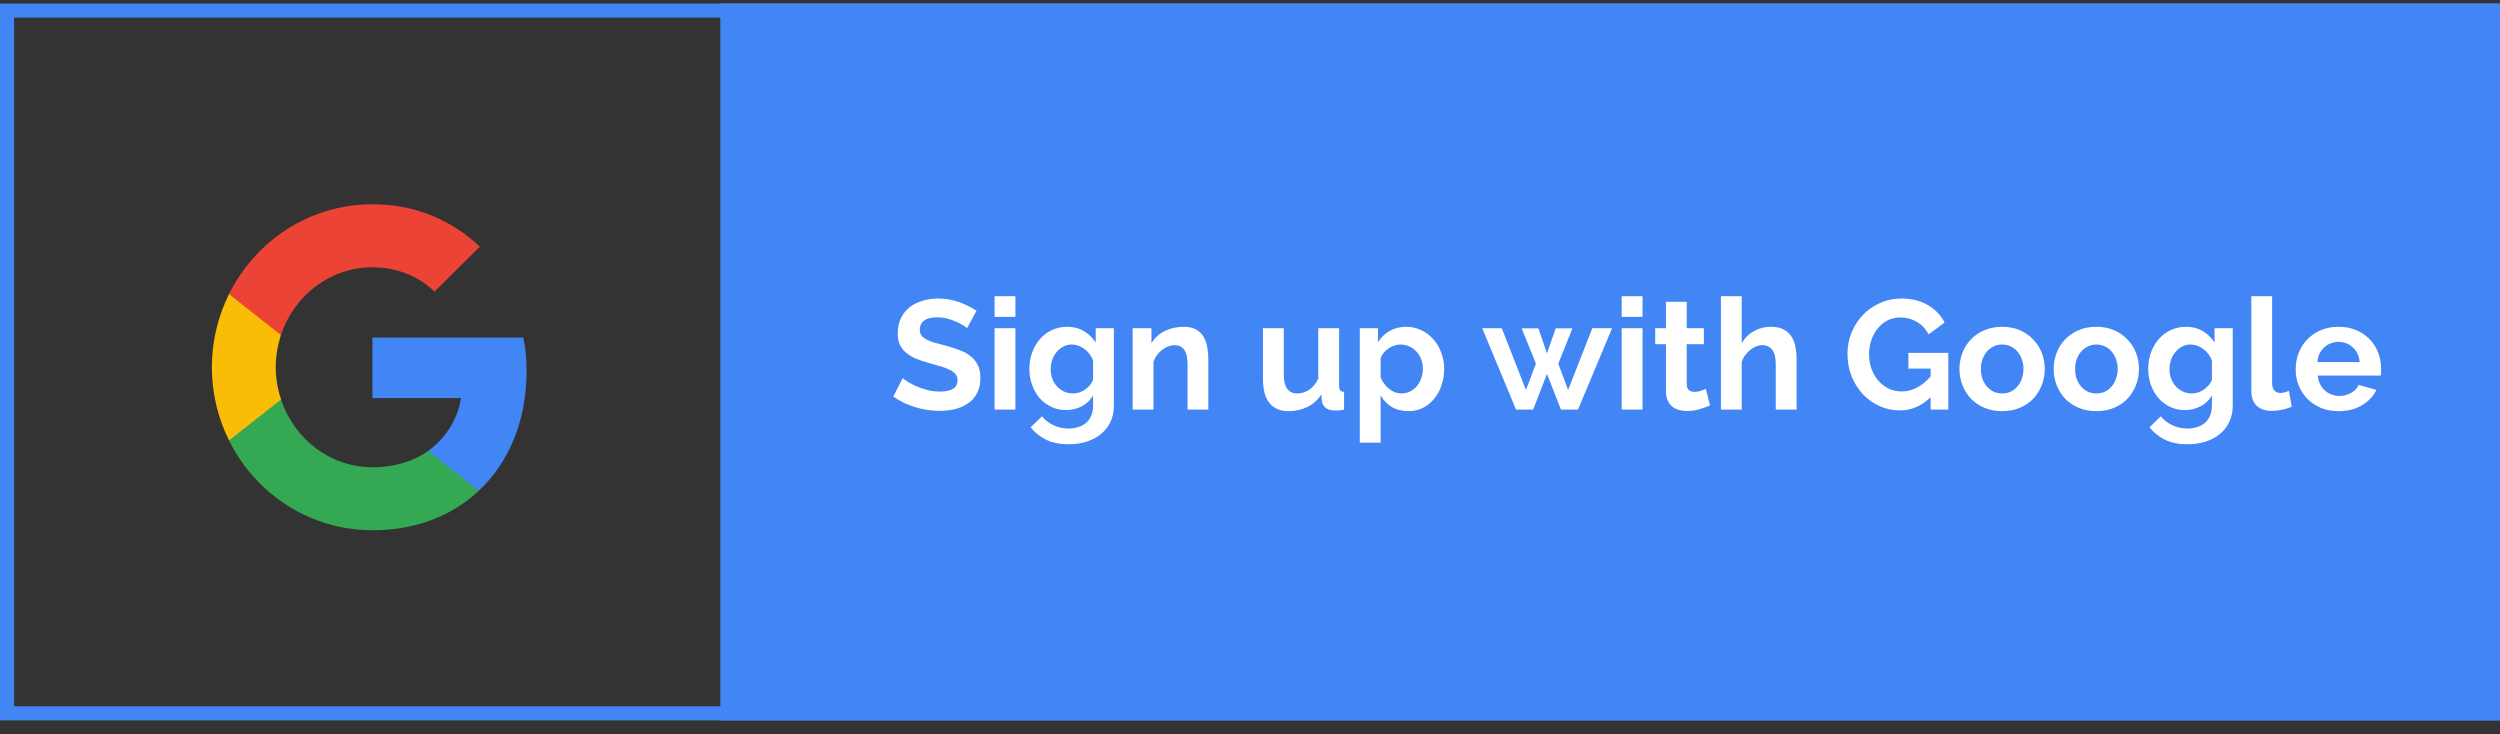
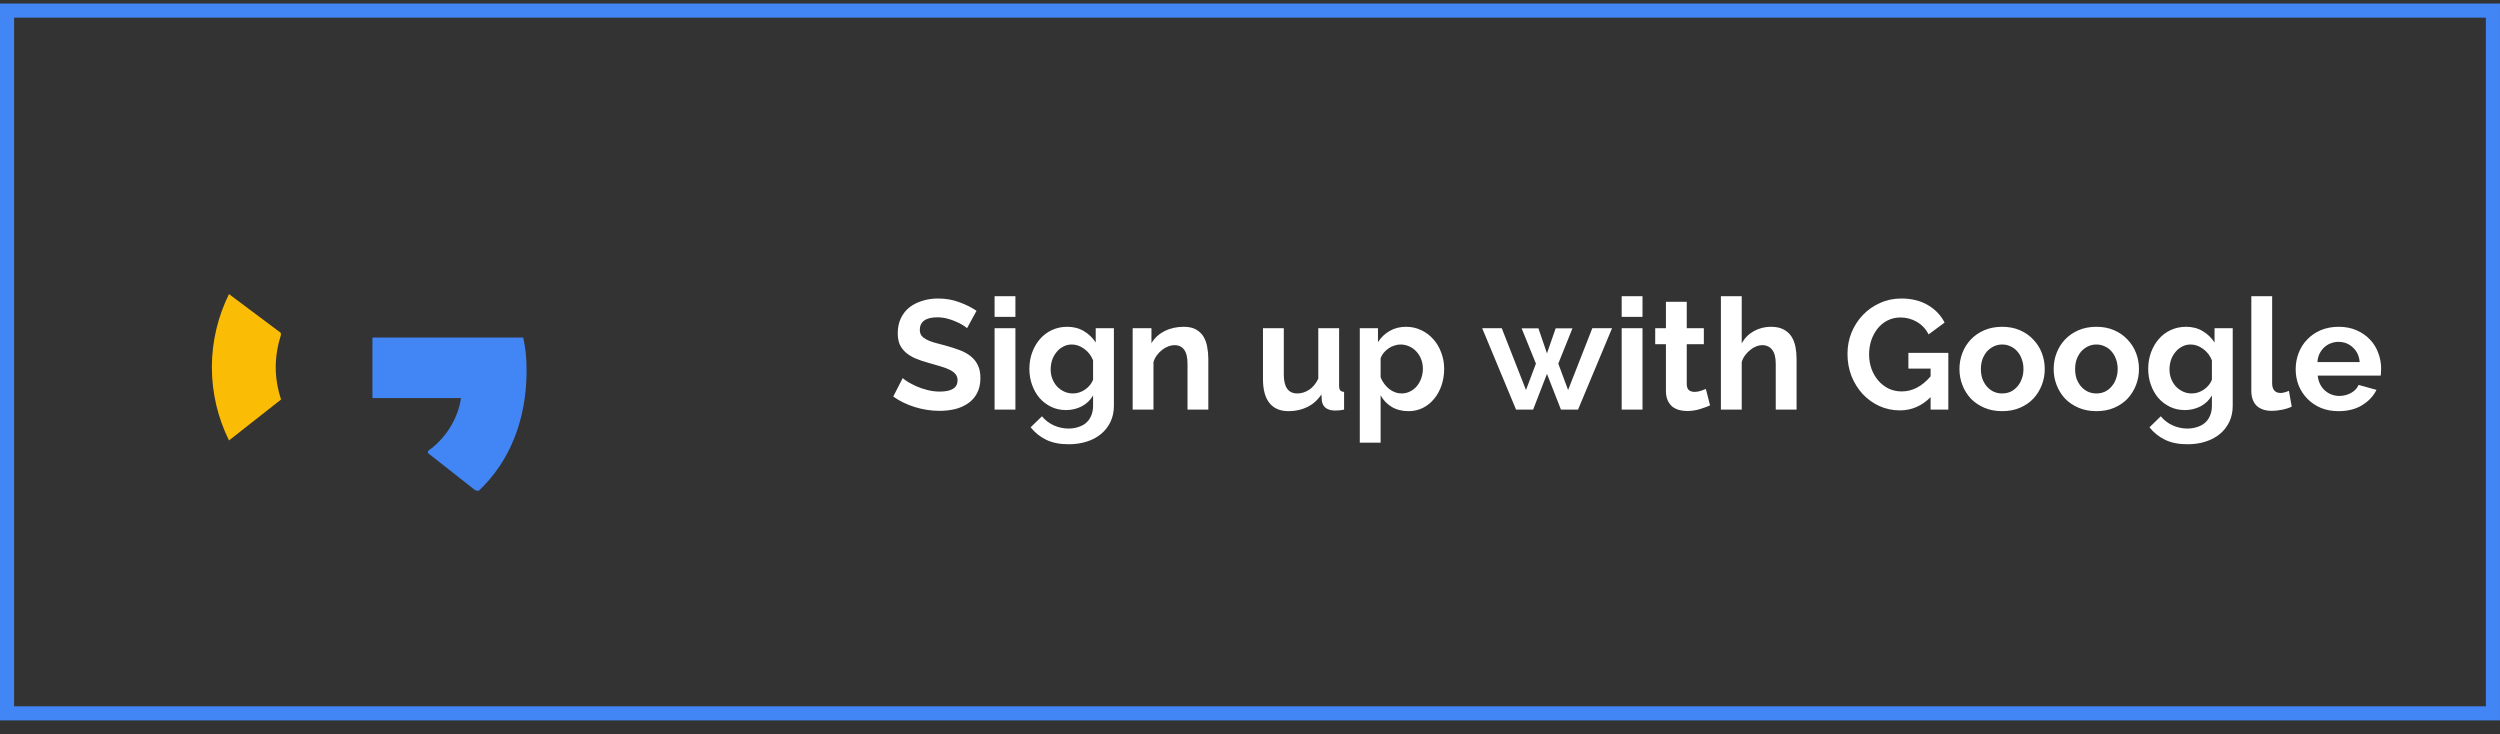
<svg xmlns="http://www.w3.org/2000/svg" width="177" height="52" viewBox="0 0 177 52" fill="none">
  <rect x="0" y="0" width="177" height="52" fill="#333333" stroke="none" />
  <rect x="0.499" y="0.75" width="176" height="49.755" stroke="#4285F4" />
-   <rect x="50.999" y="0.25" width="126" height="50.755" fill="#4285F4" />
  <path d="M37.282 26.259C37.282 25.31 37.206 24.617 37.042 23.899H26.368V28.182H32.633C32.507 29.246 31.825 30.849 30.309 31.926L30.288 32.069L33.663 34.723L33.897 34.747C36.044 32.734 37.282 29.772 37.282 26.259Z" fill="#4285F4" />
-   <path d="M26.369 37.542C29.438 37.542 32.015 36.516 33.897 34.747L30.31 31.926C29.35 32.606 28.061 33.08 26.369 33.08C23.362 33.08 20.811 31.067 19.901 28.285L19.768 28.296L16.259 31.053L16.213 31.182C18.082 34.952 21.922 37.542 26.369 37.542Z" fill="#34A853" />
-   <path d="M19.901 28.285C19.661 27.567 19.522 26.797 19.522 26.002C19.522 25.207 19.661 24.438 19.888 23.72L19.882 23.567L16.329 20.766L16.213 20.822C15.442 22.387 15 24.143 15 26.002C15 27.862 15.442 29.618 16.213 31.183L19.901 28.285Z" fill="#FBBC05" />
-   <path d="M26.369 18.924C28.503 18.924 29.943 19.86 30.764 20.643L33.973 17.463C32.002 15.604 29.438 14.462 26.369 14.462C21.922 14.462 18.082 17.052 16.213 20.822L19.889 23.72C20.811 20.938 23.362 18.924 26.369 18.924Z" fill="#EB4335" />
+   <path d="M19.901 28.285C19.661 27.567 19.522 26.797 19.522 26.002C19.522 25.207 19.661 24.438 19.888 23.72L19.882 23.567L16.213 20.822C15.442 22.387 15 24.143 15 26.002C15 27.862 15.442 29.618 16.213 31.183L19.901 28.285Z" fill="#FBBC05" />
  <path d="M68.467 23.236C68.416 23.185 68.32 23.115 68.181 23.027C68.049 22.939 67.884 22.855 67.686 22.774C67.495 22.686 67.286 22.613 67.059 22.554C66.832 22.495 66.601 22.466 66.366 22.466C65.948 22.466 65.636 22.543 65.431 22.697C65.226 22.851 65.123 23.067 65.123 23.346C65.123 23.507 65.16 23.643 65.233 23.753C65.314 23.856 65.427 23.947 65.574 24.028C65.721 24.109 65.904 24.182 66.124 24.248C66.351 24.314 66.612 24.384 66.905 24.457C67.286 24.56 67.631 24.67 67.939 24.787C68.254 24.904 68.518 25.051 68.731 25.227C68.951 25.403 69.12 25.616 69.237 25.865C69.354 26.107 69.413 26.408 69.413 26.767C69.413 27.185 69.332 27.544 69.171 27.845C69.017 28.138 68.804 28.377 68.533 28.56C68.269 28.743 67.961 28.879 67.609 28.967C67.264 29.048 66.901 29.088 66.52 29.088C65.933 29.088 65.354 29 64.782 28.824C64.21 28.648 63.697 28.399 63.242 28.076L63.913 26.767C63.979 26.833 64.096 26.921 64.265 27.031C64.441 27.134 64.646 27.24 64.881 27.35C65.116 27.453 65.376 27.541 65.662 27.614C65.948 27.687 66.241 27.724 66.542 27.724C67.378 27.724 67.796 27.456 67.796 26.921C67.796 26.752 67.748 26.609 67.653 26.492C67.558 26.375 67.422 26.272 67.246 26.184C67.07 26.096 66.857 26.015 66.608 25.942C66.359 25.869 66.08 25.788 65.772 25.7C65.398 25.597 65.072 25.487 64.793 25.37C64.522 25.245 64.294 25.102 64.111 24.941C63.928 24.772 63.788 24.582 63.693 24.369C63.605 24.149 63.561 23.889 63.561 23.588C63.561 23.192 63.634 22.84 63.781 22.532C63.928 22.224 64.129 21.967 64.386 21.762C64.65 21.557 64.954 21.403 65.299 21.3C65.644 21.19 66.014 21.135 66.41 21.135C66.96 21.135 67.466 21.223 67.928 21.399C68.39 21.568 68.793 21.769 69.138 22.004L68.467 23.236ZM70.417 29V23.236H71.891V29H70.417ZM70.417 22.433V20.97H71.891V22.433H70.417ZM75.476 29.033C75.087 29.033 74.735 28.956 74.42 28.802C74.105 28.648 73.829 28.439 73.595 28.175C73.368 27.904 73.192 27.592 73.067 27.24C72.942 26.888 72.88 26.514 72.88 26.118C72.88 25.7 72.946 25.311 73.078 24.952C73.21 24.593 73.393 24.277 73.628 24.006C73.862 23.735 74.145 23.522 74.475 23.368C74.805 23.214 75.168 23.137 75.564 23.137C76.011 23.137 76.403 23.24 76.741 23.445C77.078 23.643 77.357 23.911 77.577 24.248V23.236H78.864V28.725C78.864 29.15 78.783 29.532 78.622 29.869C78.46 30.206 78.237 30.492 77.951 30.727C77.672 30.962 77.335 31.141 76.939 31.266C76.55 31.391 76.125 31.453 75.663 31.453C75.032 31.453 74.501 31.347 74.068 31.134C73.642 30.929 73.276 30.635 72.968 30.254L73.771 29.473C73.991 29.744 74.266 29.957 74.596 30.111C74.933 30.265 75.289 30.342 75.663 30.342C75.89 30.342 76.106 30.309 76.312 30.243C76.525 30.184 76.712 30.089 76.873 29.957C77.034 29.825 77.159 29.656 77.247 29.451C77.342 29.246 77.39 29.004 77.39 28.725V27.999C77.199 28.329 76.931 28.586 76.587 28.769C76.242 28.945 75.872 29.033 75.476 29.033ZM75.971 27.856C76.132 27.856 76.286 27.83 76.433 27.779C76.579 27.728 76.715 27.658 76.84 27.57C76.965 27.482 77.075 27.379 77.17 27.262C77.265 27.145 77.338 27.02 77.39 26.888V25.513C77.258 25.176 77.049 24.904 76.763 24.699C76.484 24.494 76.191 24.391 75.883 24.391C75.656 24.391 75.45 24.442 75.267 24.545C75.084 24.64 74.926 24.772 74.794 24.941C74.662 25.102 74.559 25.289 74.486 25.502C74.42 25.715 74.387 25.935 74.387 26.162C74.387 26.397 74.427 26.617 74.508 26.822C74.588 27.027 74.698 27.207 74.838 27.361C74.984 27.515 75.153 27.636 75.344 27.724C75.534 27.812 75.743 27.856 75.971 27.856ZM85.549 29H84.076V25.766C84.076 25.304 83.995 24.967 83.834 24.754C83.672 24.541 83.448 24.435 83.162 24.435C83.016 24.435 82.865 24.464 82.712 24.523C82.558 24.582 82.411 24.666 82.272 24.776C82.139 24.879 82.019 25.003 81.909 25.15C81.799 25.297 81.718 25.458 81.666 25.634V29H80.192V23.236H81.523V24.303C81.736 23.936 82.044 23.65 82.448 23.445C82.851 23.24 83.305 23.137 83.811 23.137C84.171 23.137 84.464 23.203 84.692 23.335C84.919 23.467 85.095 23.639 85.219 23.852C85.344 24.065 85.428 24.307 85.472 24.578C85.524 24.849 85.549 25.124 85.549 25.403V29ZM91.234 29.11C90.64 29.11 90.189 28.919 89.881 28.538C89.573 28.157 89.419 27.592 89.419 26.844V23.236H90.893V26.525C90.893 27.412 91.212 27.856 91.85 27.856C92.136 27.856 92.411 27.772 92.675 27.603C92.946 27.427 93.166 27.163 93.335 26.811V23.236H94.809V27.306C94.809 27.46 94.834 27.57 94.886 27.636C94.944 27.702 95.036 27.739 95.161 27.746V29C95.014 29.029 94.889 29.048 94.787 29.055C94.691 29.062 94.603 29.066 94.523 29.066C94.259 29.066 94.042 29.007 93.874 28.89C93.712 28.765 93.617 28.597 93.588 28.384L93.555 27.922C93.298 28.318 92.968 28.615 92.565 28.813C92.161 29.011 91.718 29.11 91.234 29.11ZM99.728 29.11C99.273 29.11 98.877 29.011 98.54 28.813C98.202 28.608 97.938 28.333 97.748 27.988V31.343H96.273V23.236H97.561V24.226C97.773 23.889 98.048 23.625 98.385 23.434C98.723 23.236 99.112 23.137 99.552 23.137C99.94 23.137 100.3 23.218 100.63 23.379C100.96 23.533 101.242 23.746 101.477 24.017C101.719 24.281 101.906 24.596 102.038 24.963C102.177 25.322 102.247 25.704 102.247 26.107C102.247 26.525 102.184 26.917 102.06 27.284C101.935 27.651 101.759 27.97 101.532 28.241C101.312 28.512 101.048 28.725 100.74 28.879C100.432 29.033 100.094 29.11 99.728 29.11ZM99.233 27.856C99.453 27.856 99.654 27.808 99.838 27.713C100.028 27.618 100.19 27.489 100.322 27.328C100.454 27.167 100.556 26.98 100.63 26.767C100.703 26.554 100.74 26.334 100.74 26.107C100.74 25.865 100.699 25.641 100.619 25.436C100.538 25.223 100.424 25.04 100.278 24.886C100.138 24.732 99.969 24.611 99.772 24.523C99.581 24.435 99.372 24.391 99.144 24.391C99.005 24.391 98.862 24.417 98.716 24.468C98.569 24.512 98.433 24.578 98.308 24.666C98.184 24.754 98.07 24.857 97.968 24.974C97.872 25.091 97.799 25.22 97.748 25.359V26.712C97.879 27.042 98.081 27.317 98.353 27.537C98.624 27.75 98.917 27.856 99.233 27.856ZM112.737 23.236H114.134L111.725 29H110.515L109.525 26.47L108.546 29H107.336L104.938 23.236H106.324L108.04 27.614L108.744 25.744L107.732 23.247H108.92L109.525 25.018L110.141 23.247H111.329L110.328 25.744L111.021 27.614L112.737 23.236ZM114.815 29V23.236H116.289V29H114.815ZM114.815 22.433V20.97H116.289V22.433H114.815ZM121.072 28.703C120.874 28.791 120.632 28.879 120.346 28.967C120.06 29.055 119.76 29.099 119.444 29.099C119.239 29.099 119.045 29.073 118.861 29.022C118.685 28.971 118.528 28.89 118.388 28.78C118.256 28.663 118.15 28.516 118.069 28.34C117.989 28.157 117.948 27.937 117.948 27.68V24.369H117.189V23.236H117.948V21.366H119.422V23.236H120.632V24.369H119.422V27.185C119.422 27.39 119.474 27.537 119.576 27.625C119.686 27.706 119.818 27.746 119.972 27.746C120.126 27.746 120.277 27.72 120.423 27.669C120.57 27.618 120.687 27.574 120.775 27.537L121.072 28.703ZM127.197 29H125.723V25.766C125.723 25.311 125.639 24.978 125.47 24.765C125.301 24.545 125.063 24.435 124.755 24.435C124.623 24.435 124.484 24.464 124.337 24.523C124.19 24.582 124.051 24.666 123.919 24.776C123.787 24.879 123.666 25.003 123.556 25.15C123.446 25.297 123.365 25.458 123.314 25.634V29H121.84V20.97H123.314V24.303C123.527 23.929 123.813 23.643 124.172 23.445C124.539 23.24 124.942 23.137 125.382 23.137C125.756 23.137 126.06 23.203 126.295 23.335C126.53 23.46 126.713 23.628 126.845 23.841C126.977 24.054 127.069 24.296 127.12 24.567C127.171 24.838 127.197 25.117 127.197 25.403V29ZM136.687 28.12C136.064 28.743 135.338 29.055 134.509 29.055C133.996 29.055 133.512 28.952 133.057 28.747C132.61 28.542 132.218 28.259 131.88 27.9C131.55 27.541 131.286 27.119 131.088 26.635C130.898 26.144 130.802 25.616 130.802 25.051C130.802 24.516 130.898 24.013 131.088 23.544C131.286 23.067 131.554 22.653 131.891 22.301C132.236 21.942 132.639 21.659 133.101 21.454C133.563 21.241 134.066 21.135 134.608 21.135C135.342 21.135 135.969 21.289 136.489 21.597C137.017 21.905 137.413 22.319 137.677 22.84L136.544 23.676C136.346 23.287 136.068 22.99 135.708 22.785C135.356 22.58 134.971 22.477 134.553 22.477C134.223 22.477 133.919 22.547 133.64 22.686C133.369 22.825 133.134 23.016 132.936 23.258C132.746 23.5 132.595 23.779 132.485 24.094C132.383 24.409 132.331 24.743 132.331 25.095C132.331 25.462 132.39 25.806 132.507 26.129C132.625 26.444 132.786 26.719 132.991 26.954C133.197 27.189 133.439 27.376 133.717 27.515C134.003 27.647 134.311 27.713 134.641 27.713C135.397 27.713 136.079 27.357 136.687 26.646V26.096H135.114V24.985H137.941V29H136.687V28.12ZM141.754 29.11C141.285 29.11 140.863 29.029 140.489 28.868C140.115 28.707 139.796 28.49 139.532 28.219C139.275 27.94 139.077 27.621 138.938 27.262C138.799 26.903 138.729 26.525 138.729 26.129C138.729 25.726 138.799 25.344 138.938 24.985C139.077 24.626 139.275 24.31 139.532 24.039C139.796 23.76 140.115 23.54 140.489 23.379C140.863 23.218 141.285 23.137 141.754 23.137C142.223 23.137 142.641 23.218 143.008 23.379C143.382 23.54 143.697 23.76 143.954 24.039C144.218 24.31 144.42 24.626 144.559 24.985C144.698 25.344 144.768 25.726 144.768 26.129C144.768 26.525 144.698 26.903 144.559 27.262C144.42 27.621 144.222 27.94 143.965 28.219C143.708 28.49 143.393 28.707 143.019 28.868C142.645 29.029 142.223 29.11 141.754 29.11ZM140.247 26.129C140.247 26.386 140.284 26.62 140.357 26.833C140.438 27.038 140.544 27.218 140.676 27.372C140.815 27.526 140.977 27.647 141.16 27.735C141.343 27.816 141.541 27.856 141.754 27.856C141.967 27.856 142.165 27.816 142.348 27.735C142.531 27.647 142.689 27.526 142.821 27.372C142.96 27.218 143.067 27.035 143.14 26.822C143.221 26.609 143.261 26.375 143.261 26.118C143.261 25.869 143.221 25.638 143.14 25.425C143.067 25.212 142.96 25.029 142.821 24.875C142.689 24.721 142.531 24.604 142.348 24.523C142.165 24.435 141.967 24.391 141.754 24.391C141.541 24.391 141.343 24.435 141.16 24.523C140.977 24.611 140.815 24.732 140.676 24.886C140.544 25.04 140.438 25.223 140.357 25.436C140.284 25.649 140.247 25.88 140.247 26.129ZM148.425 29.11C147.955 29.11 147.534 29.029 147.16 28.868C146.786 28.707 146.467 28.49 146.203 28.219C145.946 27.94 145.748 27.621 145.609 27.262C145.469 26.903 145.4 26.525 145.4 26.129C145.4 25.726 145.469 25.344 145.609 24.985C145.748 24.626 145.946 24.31 146.203 24.039C146.467 23.76 146.786 23.54 147.16 23.379C147.534 23.218 147.955 23.137 148.425 23.137C148.894 23.137 149.312 23.218 149.679 23.379C150.053 23.54 150.368 23.76 150.625 24.039C150.889 24.31 151.09 24.626 151.23 24.985C151.369 25.344 151.439 25.726 151.439 26.129C151.439 26.525 151.369 26.903 151.23 27.262C151.09 27.621 150.892 27.94 150.636 28.219C150.379 28.49 150.064 28.707 149.69 28.868C149.316 29.029 148.894 29.11 148.425 29.11ZM146.918 26.129C146.918 26.386 146.954 26.62 147.028 26.833C147.108 27.038 147.215 27.218 147.347 27.372C147.486 27.526 147.647 27.647 147.831 27.735C148.014 27.816 148.212 27.856 148.425 27.856C148.637 27.856 148.835 27.816 149.019 27.735C149.202 27.647 149.36 27.526 149.492 27.372C149.631 27.218 149.737 27.035 149.811 26.822C149.891 26.609 149.932 26.375 149.932 26.118C149.932 25.869 149.891 25.638 149.811 25.425C149.737 25.212 149.631 25.029 149.492 24.875C149.36 24.721 149.202 24.604 149.019 24.523C148.835 24.435 148.637 24.391 148.425 24.391C148.212 24.391 148.014 24.435 147.831 24.523C147.647 24.611 147.486 24.732 147.347 24.886C147.215 25.04 147.108 25.223 147.028 25.436C146.954 25.649 146.918 25.88 146.918 26.129ZM154.689 29.033C154.3 29.033 153.948 28.956 153.633 28.802C153.317 28.648 153.042 28.439 152.808 28.175C152.58 27.904 152.404 27.592 152.28 27.24C152.155 26.888 152.093 26.514 152.093 26.118C152.093 25.7 152.159 25.311 152.291 24.952C152.423 24.593 152.606 24.277 152.841 24.006C153.075 23.735 153.358 23.522 153.688 23.368C154.018 23.214 154.381 23.137 154.777 23.137C155.224 23.137 155.616 23.24 155.954 23.445C156.291 23.643 156.57 23.911 156.79 24.248V23.236H158.077V28.725C158.077 29.15 157.996 29.532 157.835 29.869C157.673 30.206 157.45 30.492 157.164 30.727C156.885 30.962 156.548 31.141 156.152 31.266C155.763 31.391 155.338 31.453 154.876 31.453C154.245 31.453 153.713 31.347 153.281 31.134C152.855 30.929 152.489 30.635 152.181 30.254L152.984 29.473C153.204 29.744 153.479 29.957 153.809 30.111C154.146 30.265 154.502 30.342 154.876 30.342C155.103 30.342 155.319 30.309 155.525 30.243C155.737 30.184 155.924 30.089 156.086 29.957C156.247 29.825 156.372 29.656 156.46 29.451C156.555 29.246 156.603 29.004 156.603 28.725V27.999C156.412 28.329 156.144 28.586 155.8 28.769C155.455 28.945 155.085 29.033 154.689 29.033ZM155.184 27.856C155.345 27.856 155.499 27.83 155.646 27.779C155.792 27.728 155.928 27.658 156.053 27.57C156.177 27.482 156.287 27.379 156.383 27.262C156.478 27.145 156.551 27.02 156.603 26.888V25.513C156.471 25.176 156.262 24.904 155.976 24.699C155.697 24.494 155.404 24.391 155.096 24.391C154.868 24.391 154.663 24.442 154.48 24.545C154.296 24.64 154.139 24.772 154.007 24.941C153.875 25.102 153.772 25.289 153.699 25.502C153.633 25.715 153.6 25.935 153.6 26.162C153.6 26.397 153.64 26.617 153.721 26.822C153.801 27.027 153.911 27.207 154.051 27.361C154.197 27.515 154.366 27.636 154.557 27.724C154.747 27.812 154.956 27.856 155.184 27.856ZM159.394 20.97H160.868V27.152C160.868 27.365 160.92 27.53 161.022 27.647C161.125 27.764 161.272 27.823 161.462 27.823C161.55 27.823 161.646 27.808 161.748 27.779C161.858 27.75 161.961 27.713 162.056 27.669L162.254 28.791C162.056 28.886 161.825 28.96 161.561 29.011C161.297 29.062 161.059 29.088 160.846 29.088C160.384 29.088 160.025 28.967 159.768 28.725C159.519 28.476 159.394 28.124 159.394 27.669V20.97ZM165.57 29.11C165.108 29.11 164.69 29.033 164.316 28.879C163.942 28.718 163.623 28.501 163.359 28.23C163.095 27.959 162.889 27.643 162.743 27.284C162.603 26.925 162.534 26.547 162.534 26.151C162.534 25.74 162.603 25.355 162.743 24.996C162.882 24.629 163.084 24.31 163.348 24.039C163.612 23.76 163.931 23.54 164.305 23.379C164.686 23.218 165.111 23.137 165.581 23.137C166.05 23.137 166.468 23.218 166.835 23.379C167.209 23.54 167.524 23.757 167.781 24.028C168.045 24.299 168.243 24.615 168.375 24.974C168.514 25.333 168.584 25.707 168.584 26.096C168.584 26.191 168.58 26.283 168.573 26.371C168.573 26.459 168.565 26.532 168.551 26.591H164.096C164.118 26.818 164.173 27.02 164.261 27.196C164.349 27.372 164.462 27.522 164.602 27.647C164.741 27.772 164.899 27.867 165.075 27.933C165.251 27.999 165.434 28.032 165.625 28.032C165.918 28.032 166.193 27.962 166.45 27.823C166.714 27.676 166.893 27.486 166.989 27.251L168.254 27.603C168.041 28.043 167.7 28.406 167.231 28.692C166.769 28.971 166.215 29.11 165.57 29.11ZM167.066 25.634C167.029 25.201 166.868 24.857 166.582 24.6C166.303 24.336 165.962 24.204 165.559 24.204C165.361 24.204 165.174 24.241 164.998 24.314C164.829 24.38 164.679 24.475 164.547 24.6C164.415 24.725 164.305 24.875 164.217 25.051C164.136 25.227 164.088 25.421 164.074 25.634H167.066Z" fill="white" />
</svg>